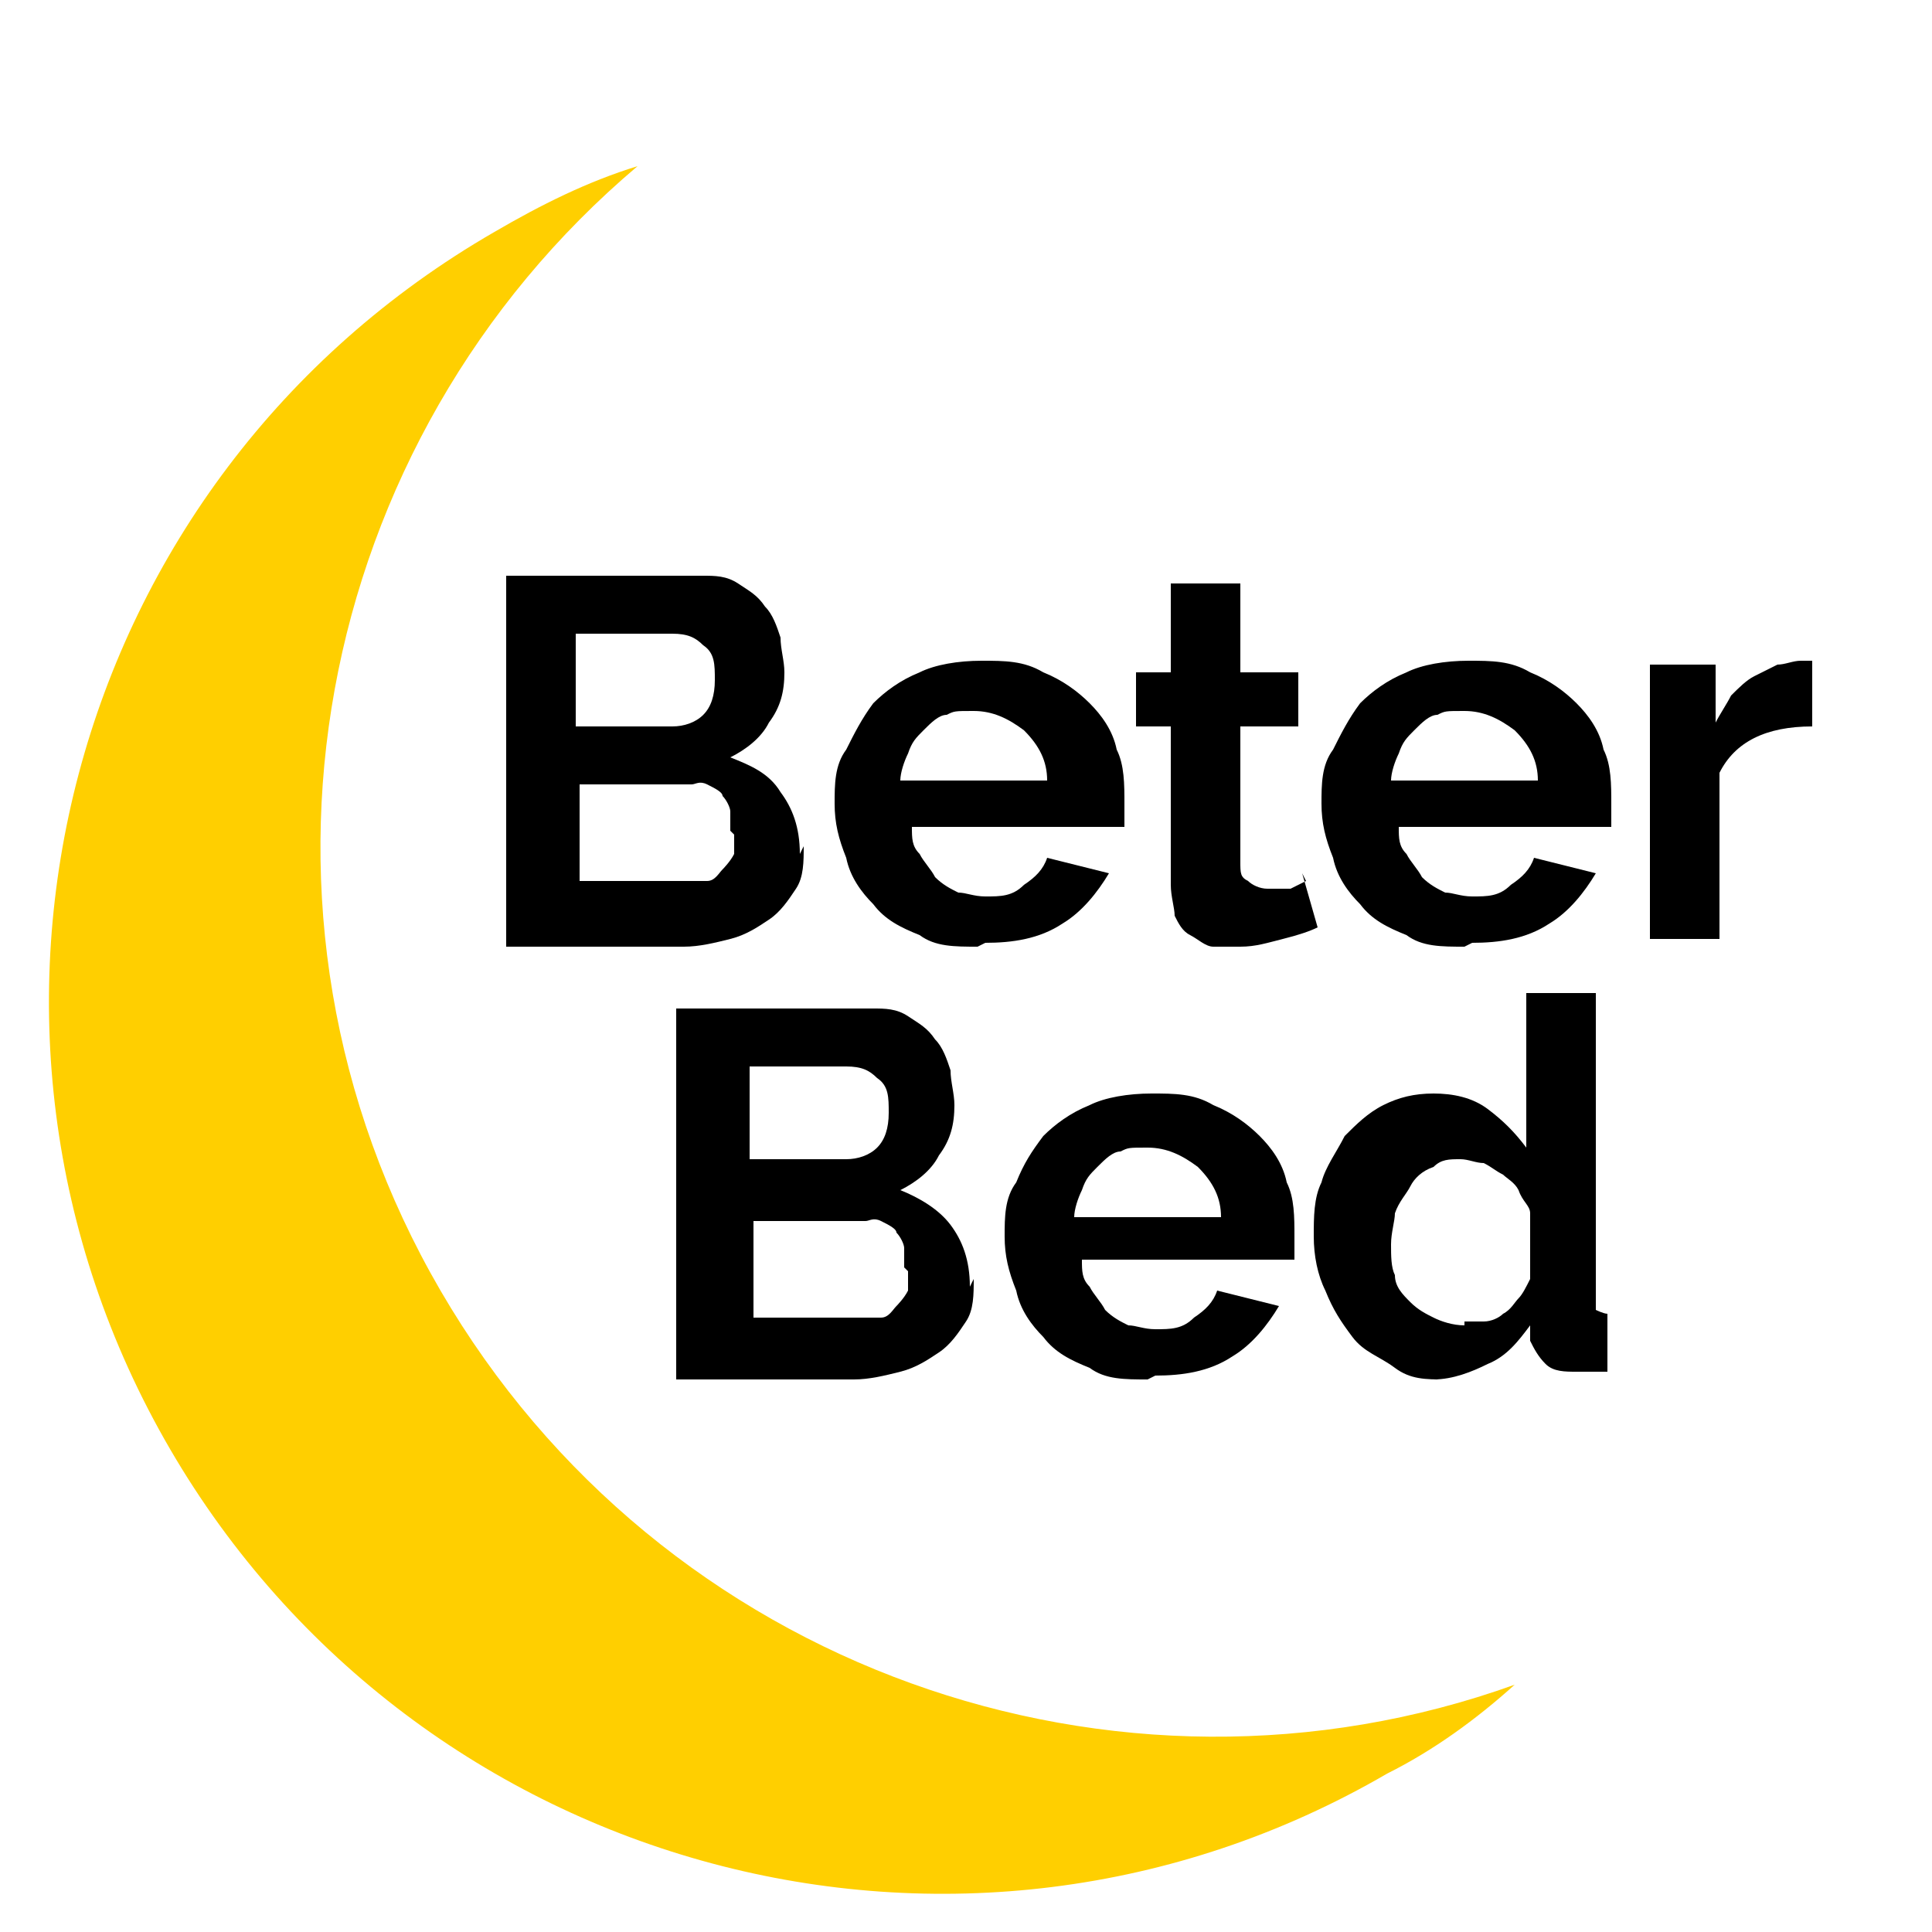
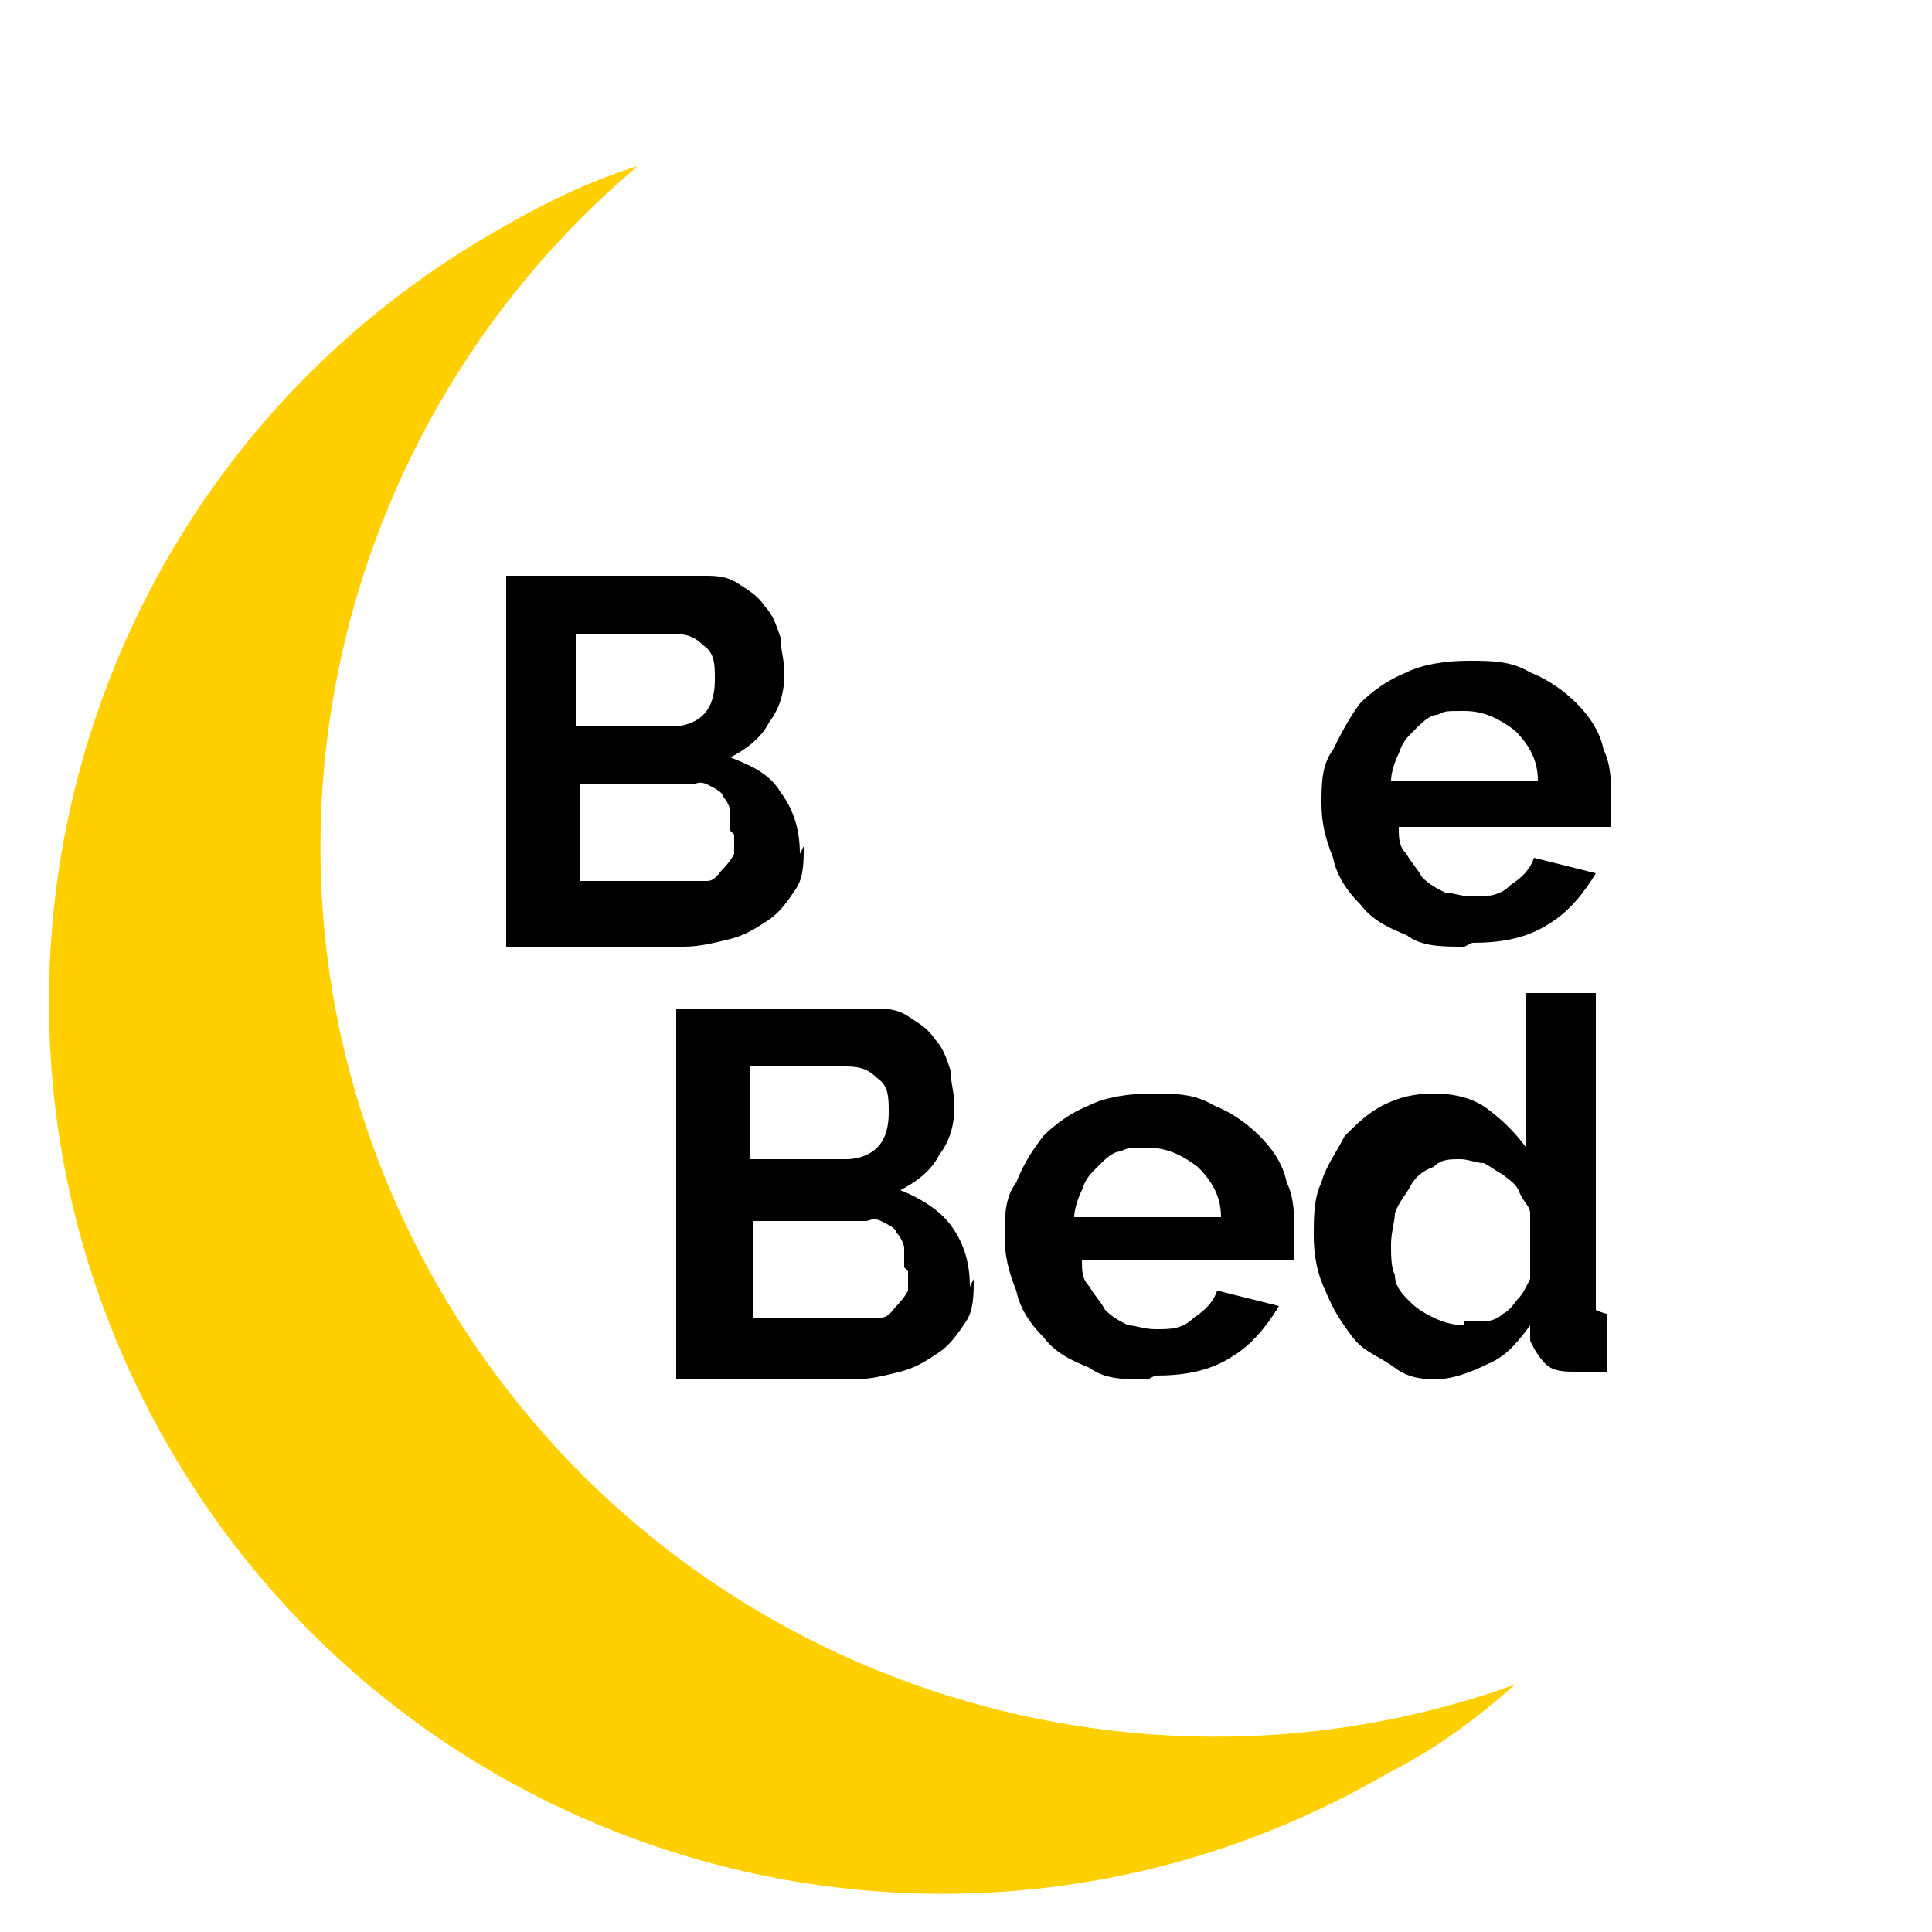
<svg xmlns="http://www.w3.org/2000/svg" id="Laag_1" version="1.1" viewBox="0 0 50 50">
  <defs>
    <style>
      .st0 {
        fill: #ffcf00;
      }
    </style>
  </defs>
  <path id="Maan" class="st0" d="M12.8,6c1.2-.7,2.4-1.3,3.7-1.7-8.4,7.1-10.8,19.3-5.1,29.1s17.5,13.9,27.8,10.2c-1,.9-2.1,1.7-3.3,2.3-11,6.4-25.1,2.6-31.5-8.4C-2,26.5,1.7,12.4,12.8,6Z" />
  <g id="Bed">
    <path d="M25.2,33.1c0,.4,0,.8-.2,1.1-.2.3-.4.6-.7.8-.3.2-.6.4-1,.5-.4.1-.8.2-1.2.2h-4.6v-9.6h5.1c.3,0,.6,0,.9.2.3.2.5.3.7.6.2.2.3.5.4.8,0,.3.1.6.1.9,0,.5-.1.9-.4,1.3-.2.4-.6.7-1,.9.5.2,1,.5,1.3.9.3.4.5.9.5,1.6ZM19.4,27.6v2.4h2.5c.3,0,.6-.1.8-.3.2-.2.3-.5.3-.9s0-.7-.3-.9c-.2-.2-.4-.3-.8-.3h-2.6ZM23.4,32.8c0-.2,0-.3,0-.5,0-.1-.1-.3-.2-.4,0-.1-.2-.2-.4-.3s-.3,0-.4,0h-2.9v2.5h2.8c.2,0,.4,0,.5,0,.2,0,.3-.2.4-.3,0,0,.2-.2.3-.4,0-.1,0-.3,0-.5Z" />
    <path d="M29.7,35.7c-.6,0-1.1,0-1.5-.3-.5-.2-.9-.4-1.2-.8-.3-.3-.6-.7-.7-1.2-.2-.5-.3-.9-.3-1.4s0-1,.3-1.4c.2-.5.4-.8.7-1.2.3-.3.7-.6,1.2-.8.4-.2,1-.3,1.6-.3s1.1,0,1.6.3c.5.2.9.5,1.2.8.3.3.6.7.7,1.2.2.4.2.9.2,1.4v.6h-5.5c0,.3,0,.5.2.7.1.2.3.4.4.6.2.2.4.3.6.4.2,0,.4.1.7.1.4,0,.7,0,1-.3.3-.2.5-.4.6-.7l1.6.4c-.3.5-.7,1-1.2,1.3-.6.4-1.3.5-2,.5ZM27.9,31.5h3.7c0-.5-.2-.9-.6-1.3-.4-.3-.8-.5-1.3-.5s-.5,0-.7.1c-.2,0-.4.2-.6.4-.2.2-.3.3-.4.6-.1.2-.2.5-.2.7Z" />
    <path d="M37.4,35.7c-.5,0-.9,0-1.3-.3s-.8-.4-1.1-.8-.5-.7-.7-1.2c-.2-.4-.3-.9-.3-1.4s0-1,.2-1.4c.1-.4.4-.8.6-1.2.3-.3.6-.6,1-.8.4-.2.8-.3,1.3-.3s1,.1,1.4.4c.4.3.7.6,1,1v-4h1.8v7.8c0,.2,0,.3,0,.4,0,0,.2.1.3.1v1.5c-.3,0-.5,0-.8,0-.3,0-.6,0-.8-.2s-.3-.4-.4-.6v-.4c-.3.4-.6.8-1.1,1-.4.2-.9.4-1.4.4ZM37.9,34.2c.2,0,.4,0,.5,0,.2,0,.4-.1.5-.2.2-.1.3-.3.4-.4.1-.1.2-.3.3-.5v-1.7c0-.2-.2-.3-.3-.6-.1-.2-.3-.3-.4-.4-.2-.1-.3-.2-.5-.3-.2,0-.4-.1-.6-.1-.3,0-.5,0-.7.2-.3.1-.5.3-.6.5-.1.2-.3.4-.4.7,0,.2-.1.5-.1.8s0,.6.1.8c0,.3.2.5.4.7.2.2.4.3.6.4.2.1.5.2.8.2Z" />
  </g>
  <g id="Beter">
    <path d="M20.8,21.9c0,.4,0,.8-.2,1.1-.2.3-.4.6-.7.8-.3.2-.6.4-1,.5-.4.1-.8.2-1.2.2h-4.6v-9.6h5.1c.3,0,.6,0,.9.2.3.2.5.3.7.6.2.2.3.5.4.8,0,.3.1.6.1.9,0,.5-.1.9-.4,1.3-.2.4-.6.7-1,.9.5.2,1,.4,1.3.9.3.4.5.9.5,1.6ZM14.9,16.4v2.4h2.5c.3,0,.6-.1.8-.3.2-.2.3-.5.3-.9s0-.7-.3-.9c-.2-.2-.4-.3-.8-.3h-2.6ZM18.9,21.5c0-.2,0-.3,0-.5,0-.1-.1-.3-.2-.4,0-.1-.2-.2-.4-.3s-.3,0-.4,0h-2.9v2.5h2.8c.2,0,.4,0,.5,0,.2,0,.3-.2.4-.3,0,0,.2-.2.3-.4,0-.1,0-.3,0-.5Z" />
-     <path d="M25.3,24.5c-.6,0-1.1,0-1.5-.3-.5-.2-.9-.4-1.2-.8-.3-.3-.6-.7-.7-1.2-.2-.5-.3-.9-.3-1.4s0-1,.3-1.4c.2-.4.4-.8.7-1.2.3-.3.7-.6,1.2-.8.4-.2,1-.3,1.6-.3s1.1,0,1.6.3c.5.2.9.5,1.2.8.3.3.6.7.7,1.2.2.4.2.9.2,1.4v.6h-5.5c0,.3,0,.5.2.7.1.2.3.4.4.6.2.2.4.3.6.4.2,0,.4.1.7.1.4,0,.7,0,1-.3.3-.2.5-.4.6-.7l1.6.4c-.3.5-.7,1-1.2,1.3-.6.4-1.3.5-2,.5ZM23.4,20.2h3.7c0-.5-.2-.9-.6-1.3-.4-.3-.8-.5-1.3-.5s-.5,0-.7.1c-.2,0-.4.2-.6.4-.2.2-.3.3-.4.6-.1.2-.2.5-.2.7Z" />
-     <path d="M33.7,22.6l.4,1.4c-.2.1-.5.2-.9.3s-.7.2-1.1.2-.5,0-.7,0c-.2,0-.4-.2-.6-.3-.2-.1-.3-.3-.4-.5,0-.2-.1-.5-.1-.8v-4.1h-.9v-1.4h.9v-2.3h1.8v2.3h1.5v1.4h-1.5v3.5c0,.3,0,.4.2.5.1.1.3.2.5.2s.4,0,.6,0l.4-.2Z" />
    <path d="M37.9,24.5c-.6,0-1.1,0-1.5-.3-.5-.2-.9-.4-1.2-.8-.3-.3-.6-.7-.7-1.2-.2-.5-.3-.9-.3-1.4s0-1,.3-1.4c.2-.4.4-.8.7-1.2.3-.3.7-.6,1.2-.8.4-.2,1-.3,1.6-.3s1.1,0,1.6.3c.5.2.9.5,1.2.8.3.3.6.7.7,1.2.2.4.2.9.2,1.4v.6h-5.5c0,.3,0,.5.2.7.1.2.3.4.4.6.2.2.4.3.6.4.2,0,.4.1.7.1.4,0,.7,0,1-.3.3-.2.5-.4.6-.7l1.6.4c-.3.5-.7,1-1.2,1.3-.6.4-1.3.5-2,.5ZM36.1,20.2h3.7c0-.5-.2-.9-.6-1.3-.4-.3-.8-.5-1.3-.5s-.5,0-.7.1c-.2,0-.4.2-.6.4-.2.2-.3.3-.4.6-.1.2-.2.5-.2.7Z" />
-     <path d="M46.9,17.2v1.6c-.6,0-1.1.1-1.5.3-.4.2-.7.5-.9.9v4.3h-1.8v-7.1h1.7v1.5c.1-.2.3-.5.4-.7.2-.2.4-.4.6-.5.2-.1.4-.2.6-.3.2,0,.4-.1.6-.1h.2c0,0,.1,0,.1,0Z" />
  </g>
</svg>